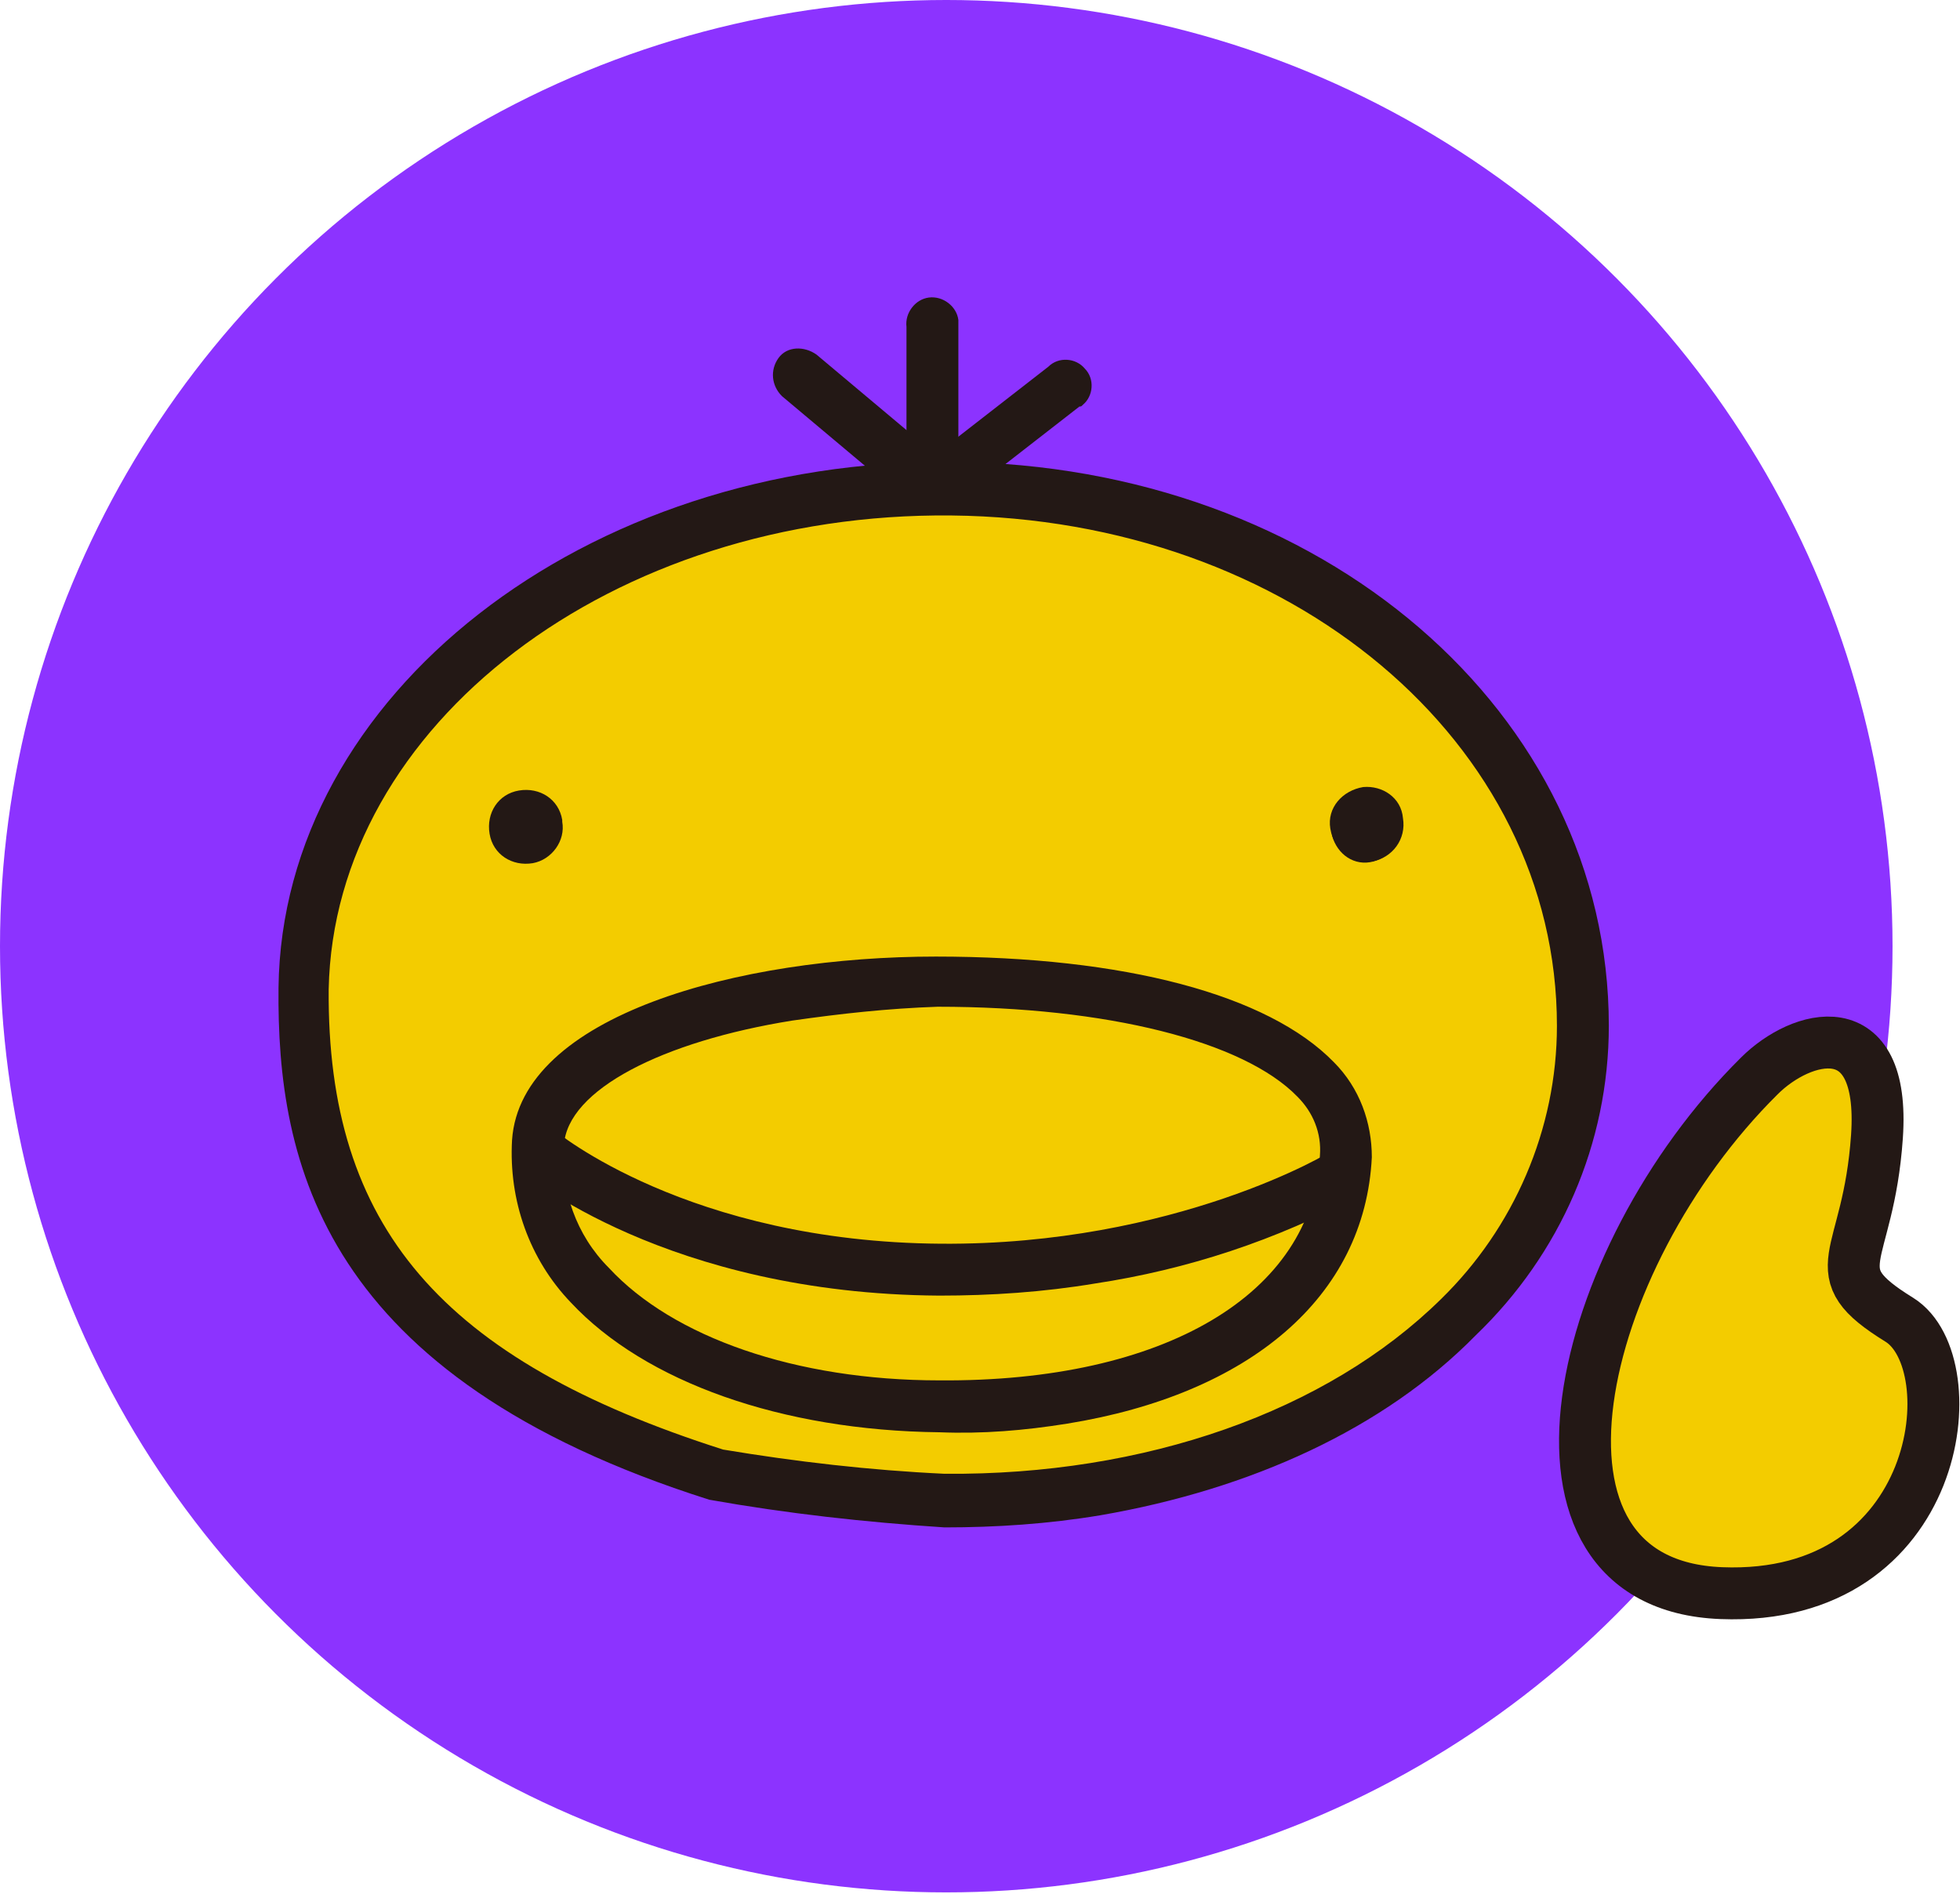
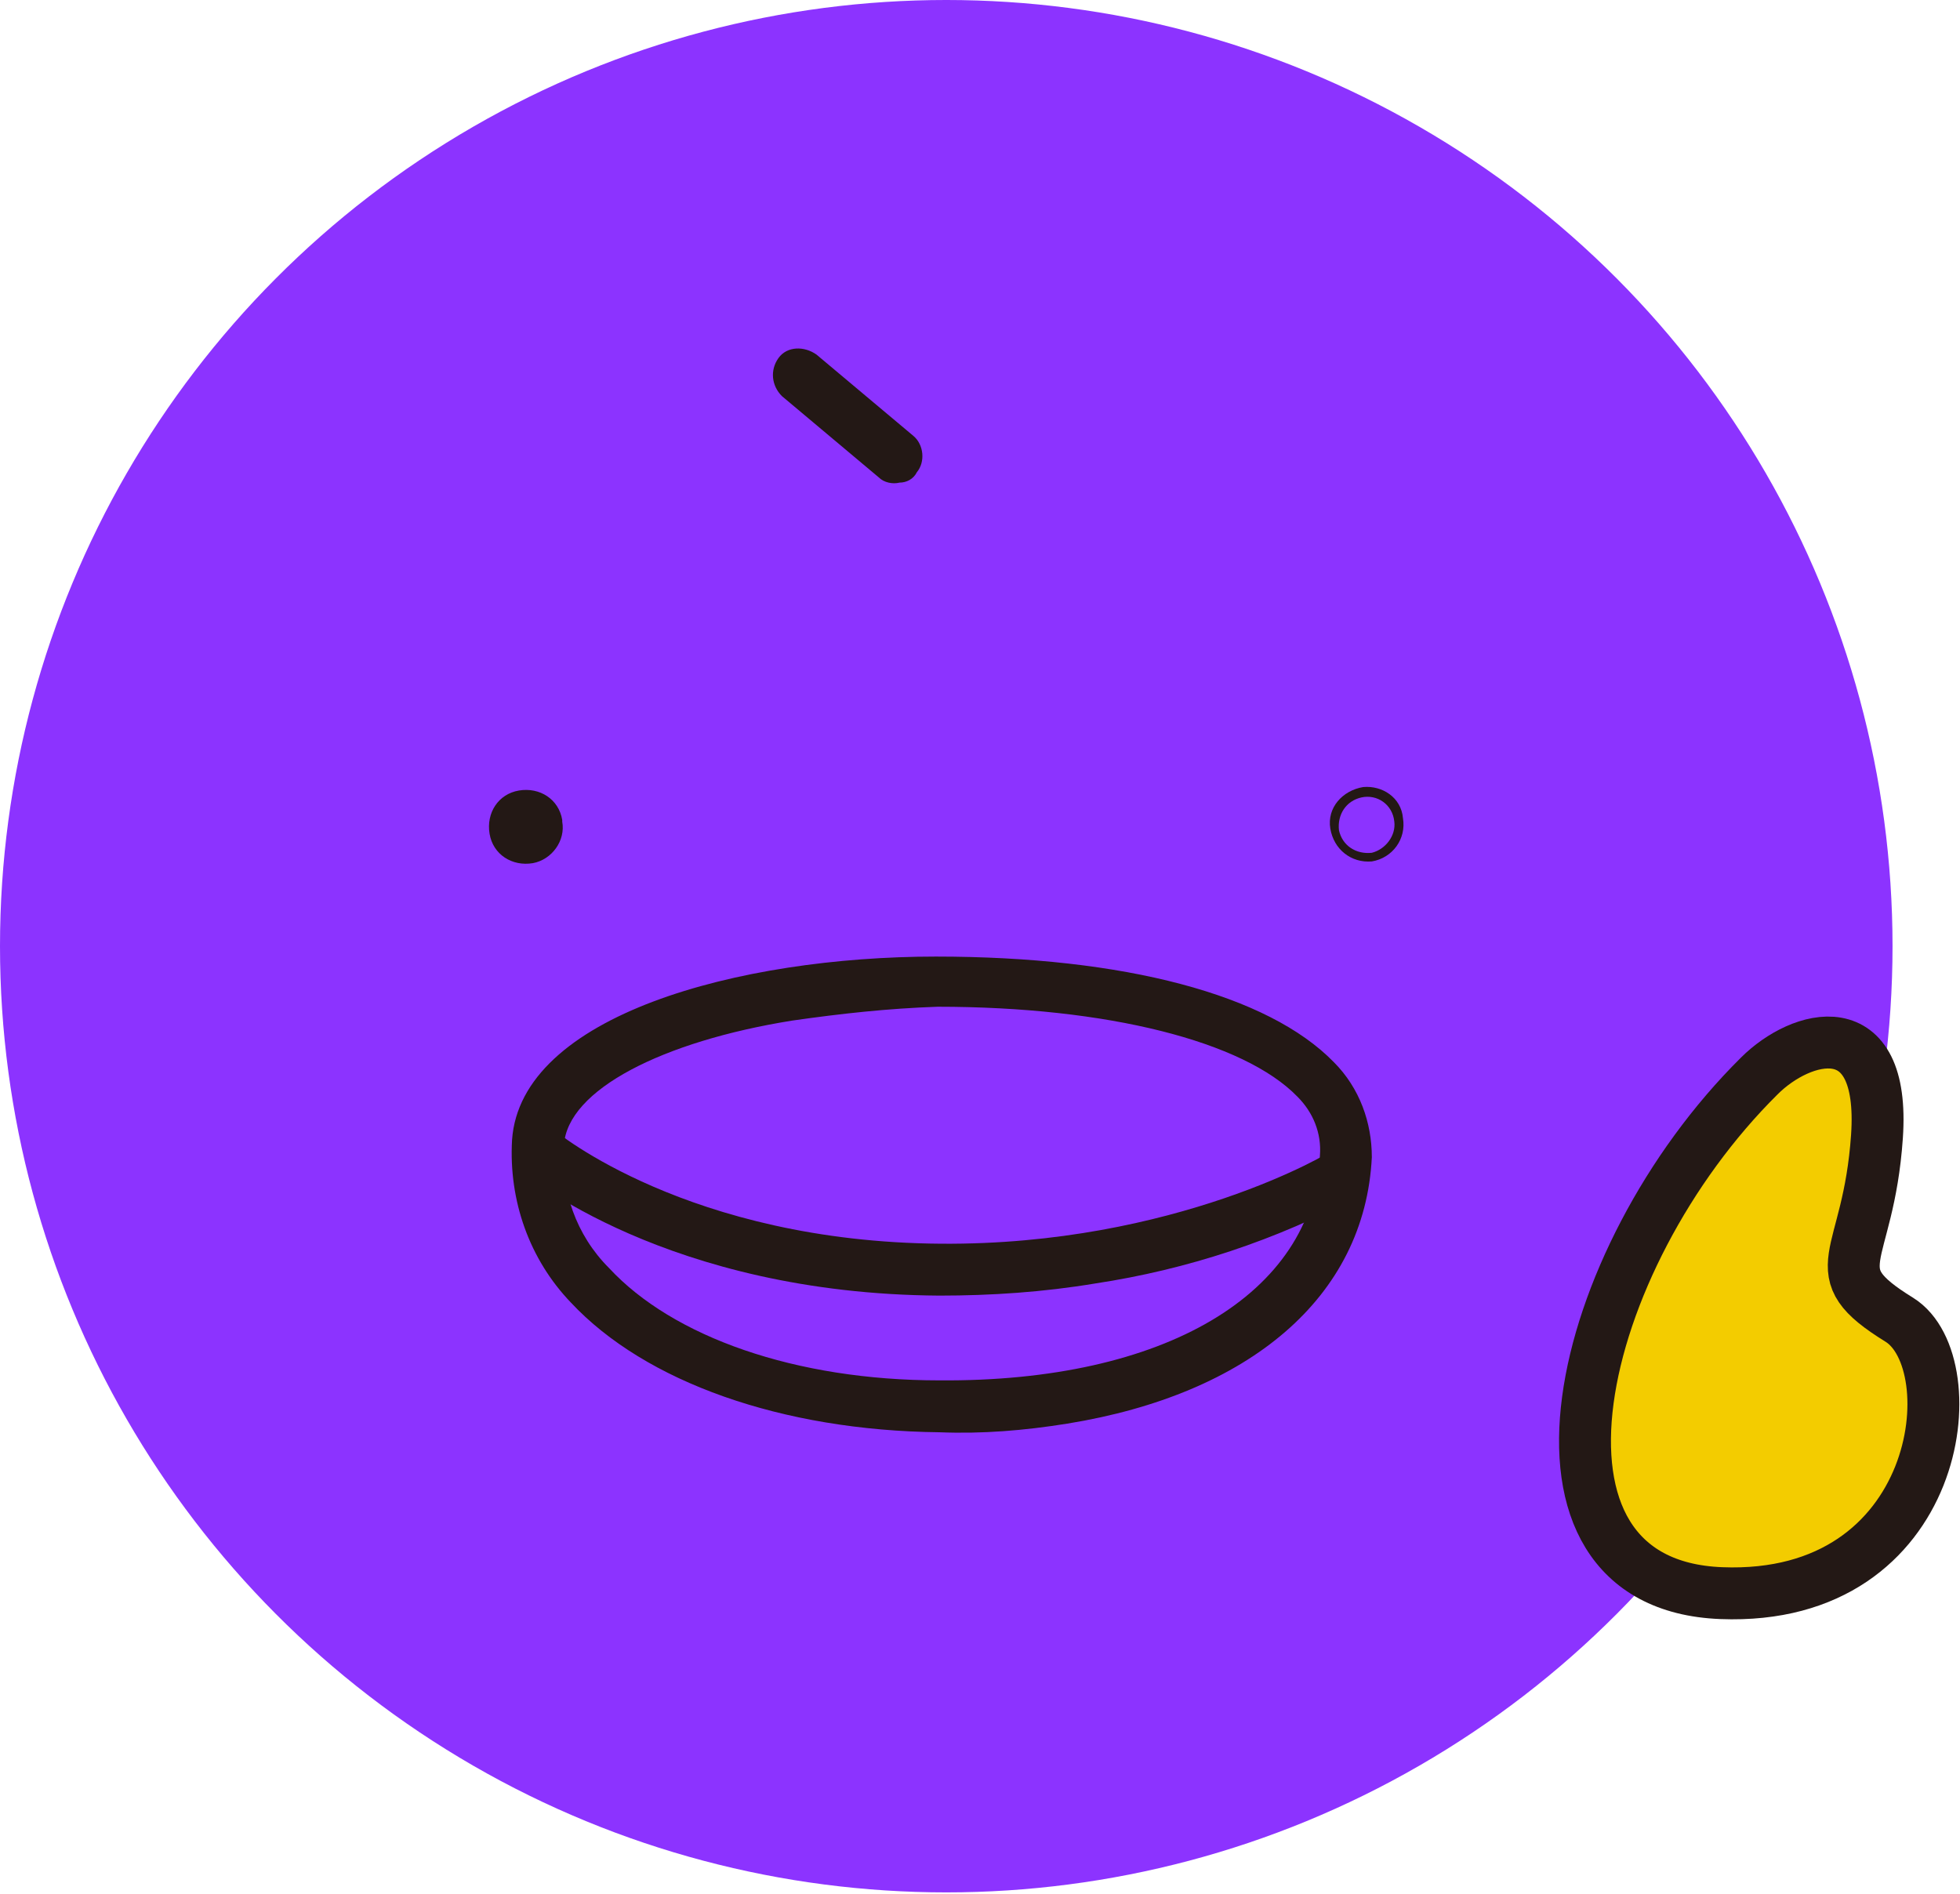
<svg xmlns="http://www.w3.org/2000/svg" version="1.1" id="レイヤー_1" x="0px" y="0px" viewBox="0 0 113.3 109.5" style="enable-background:new 0 0 113.3 109.5;" xml:space="preserve">
  <style type="text/css">
	.st0{fill:#8C33FF;}
	.st1{fill:#F3CC00;}
	.st2{fill:#231815;}
	.st3{fill:none;stroke:#231815;stroke-width:3;stroke-miterlimit:10;}
</style>
  <circle class="st0" cx="54.7" cy="54.7" r="54.7" />
-   <path class="st1" d="M91.5,59.3c0,16.1-16.4,27.6-37,27.4c-4.4-0.2-8.8-0.7-13.1-1.4c-13.8-4.4-24.1-11.3-23.9-28.1  C17.8,41,34.5,28.1,55.1,28.3S91.5,42.4,91.5,59.3z" />
-   <path class="st2" d="M63.6,87.6c-3,0.5-6,0.7-9,0.7C50,88,45.5,87.5,41,86.7c-22.4-7.1-25-19.5-24.9-29.6  c0.2-16.9,17.7-30.6,39-30.4S93,41.2,93,59.3c0,6.8-2.8,13.2-7.7,17.9C80,82.6,72.3,86.1,63.6,87.6z M41.8,83.8  c4.2,0.7,8.5,1.2,12.8,1.4c11.6,0.1,22.1-3.6,28.7-10.1C87.5,71,90,65.3,90,59.3l0,0C90,42.9,74.6,30,55,29.8S19.3,41.9,19,57.2  C18.9,70.9,25.5,78.6,41.8,83.8z" />
-   <path class="st2" d="M32.2,47.5c0.2,1-0.5,1.9-1.5,2.1c-1,0.2-1.9-0.5-2.1-1.5c-0.2-1,0.5-1.9,1.5-2.1C31.1,45.9,32,46.5,32.2,47.5z  " />
+   <path class="st2" d="M32.2,47.5c0.2,1-0.5,1.9-1.5,2.1c-1,0.2-1.9-0.5-2.1-1.5c-0.2-1,0.5-1.9,1.5-2.1C31.1,45.9,32,46.5,32.2,47.5" />
  <path class="st2" d="M30.8,49.9c-1.2,0.2-2.3-0.5-2.5-1.7c-0.2-1.2,0.5-2.3,1.7-2.5c1.2-0.2,2.3,0.5,2.5,1.7c0,0,0,0,0,0.1  C32.7,48.6,31.9,49.7,30.8,49.9z M30.2,46.2c-0.9,0.1-1.5,0.9-1.4,1.8c0.1,0.9,0.9,1.5,1.8,1.4c0.9-0.1,1.5-0.9,1.4-1.8c0,0,0,0,0,0  C31.9,46.7,31.1,46.1,30.2,46.2C30.2,46.2,30.2,46.2,30.2,46.2z" />
-   <path class="st2" d="M80.9,47.4c0.2,1.1-0.4,2.1-1.5,2.4s-2.1-0.4-2.4-1.5c-0.2-1.1,0.4-2.1,1.5-2.4c0.1,0,0.1,0,0.2,0  C79.7,45.7,80.7,46.3,80.9,47.4C80.9,47.4,80.9,47.4,80.9,47.4z" />
  <path class="st2" d="M79.3,49.8c-1.2,0.1-2.2-0.7-2.4-1.9s0.7-2.2,1.9-2.4c1.1-0.1,2.2,0.6,2.3,1.8C81.3,48.5,80.5,49.6,79.3,49.8z   M78.7,46.1c-0.9,0.2-1.4,1-1.3,1.9c0.2,0.9,1,1.4,1.9,1.3c0.8-0.2,1.4-1,1.3-1.8C80.5,46.5,79.6,45.9,78.7,46.1z" />
-   <path class="st2" d="M54.1,27.8h-0.2c-0.8,0-1.5-0.7-1.5-1.5v-7.4c-0.1-0.8,0.5-1.6,1.3-1.7s1.6,0.5,1.7,1.3c0,0.1,0,0.2,0,0.3  l0,7.4C55.4,27.1,54.8,27.7,54.1,27.8z" />
  <path class="st2" d="M52,27.9c-0.4,0.1-0.9,0-1.2-0.3l-5.6-4.7c-0.6-0.6-0.7-1.5-0.2-2.2s1.5-0.7,2.2-0.2l5.6,4.7  c0.6,0.5,0.7,1.5,0.2,2.1c0,0,0,0,0,0C52.8,27.7,52.4,27.9,52,27.9z" />
-   <path class="st2" d="M56.3,28c-0.8,0.1-1.6-0.4-1.7-1.2c-0.1-0.5,0.1-1.1,0.6-1.4l5.4-4.2c0.6-0.6,1.6-0.5,2.1,0.1  c0.6,0.6,0.5,1.6-0.1,2.1c-0.1,0.1-0.1,0.1-0.2,0.1L57,27.7C56.8,27.9,56.5,28,56.3,28z" />
  <path class="st2" d="M61.7,82.3c-2.5,0.4-4.9,0.6-7.4,0.5c-9.1-0.1-17-2.9-21.3-7.5c-2.4-2.5-3.6-5.9-3.4-9.4  c0.5-7.2,13.1-10.6,24.5-10.6c10.9,0,19.2,2.2,23,6.1c1.5,1.5,2.2,3.5,2.2,5.5l0,0C78.9,75,72.2,80.6,61.7,82.3z M45.8,59  c-7.5,1.2-13,4-13.2,7.2c-0.2,2.6,0.7,5.2,2.6,7.1c3.7,4,10.8,6.5,19.1,6.5c13,0.1,21.6-5,22-13l0,0c0.1-1.3-0.4-2.5-1.3-3.4  c-3.1-3.2-11-5.2-20.8-5.2C51.3,58.3,48.6,58.6,45.8,59z" />
  <path class="st2" d="M63.3,74.2c-3,0.5-6,0.7-9,0.7c-15.7-0.1-24-7-24.3-7.3l2-2.3c0.1,0.1,7.8,6.5,22.4,6.6  C67.9,72,77,66.6,77,66.5l1.6,2.6C73.8,71.7,68.6,73.4,63.3,74.2z" />
  <path class="st1" d="M101.7,62.2c2.4-2.4,7.3-3.8,6.8,3.5s-3.4,7.7,1.3,10.6c4,2.5,2.5,16.3-10.3,15.8S91,72.8,101.7,62.2z" />
  <path class="st3" d="M101.7,62.2c2.4-2.4,7.3-3.8,6.8,3.5s-3.4,7.7,1.3,10.6c4,2.5,2.5,16.3-10.3,15.8S91,72.8,101.7,62.2z" />
</svg>